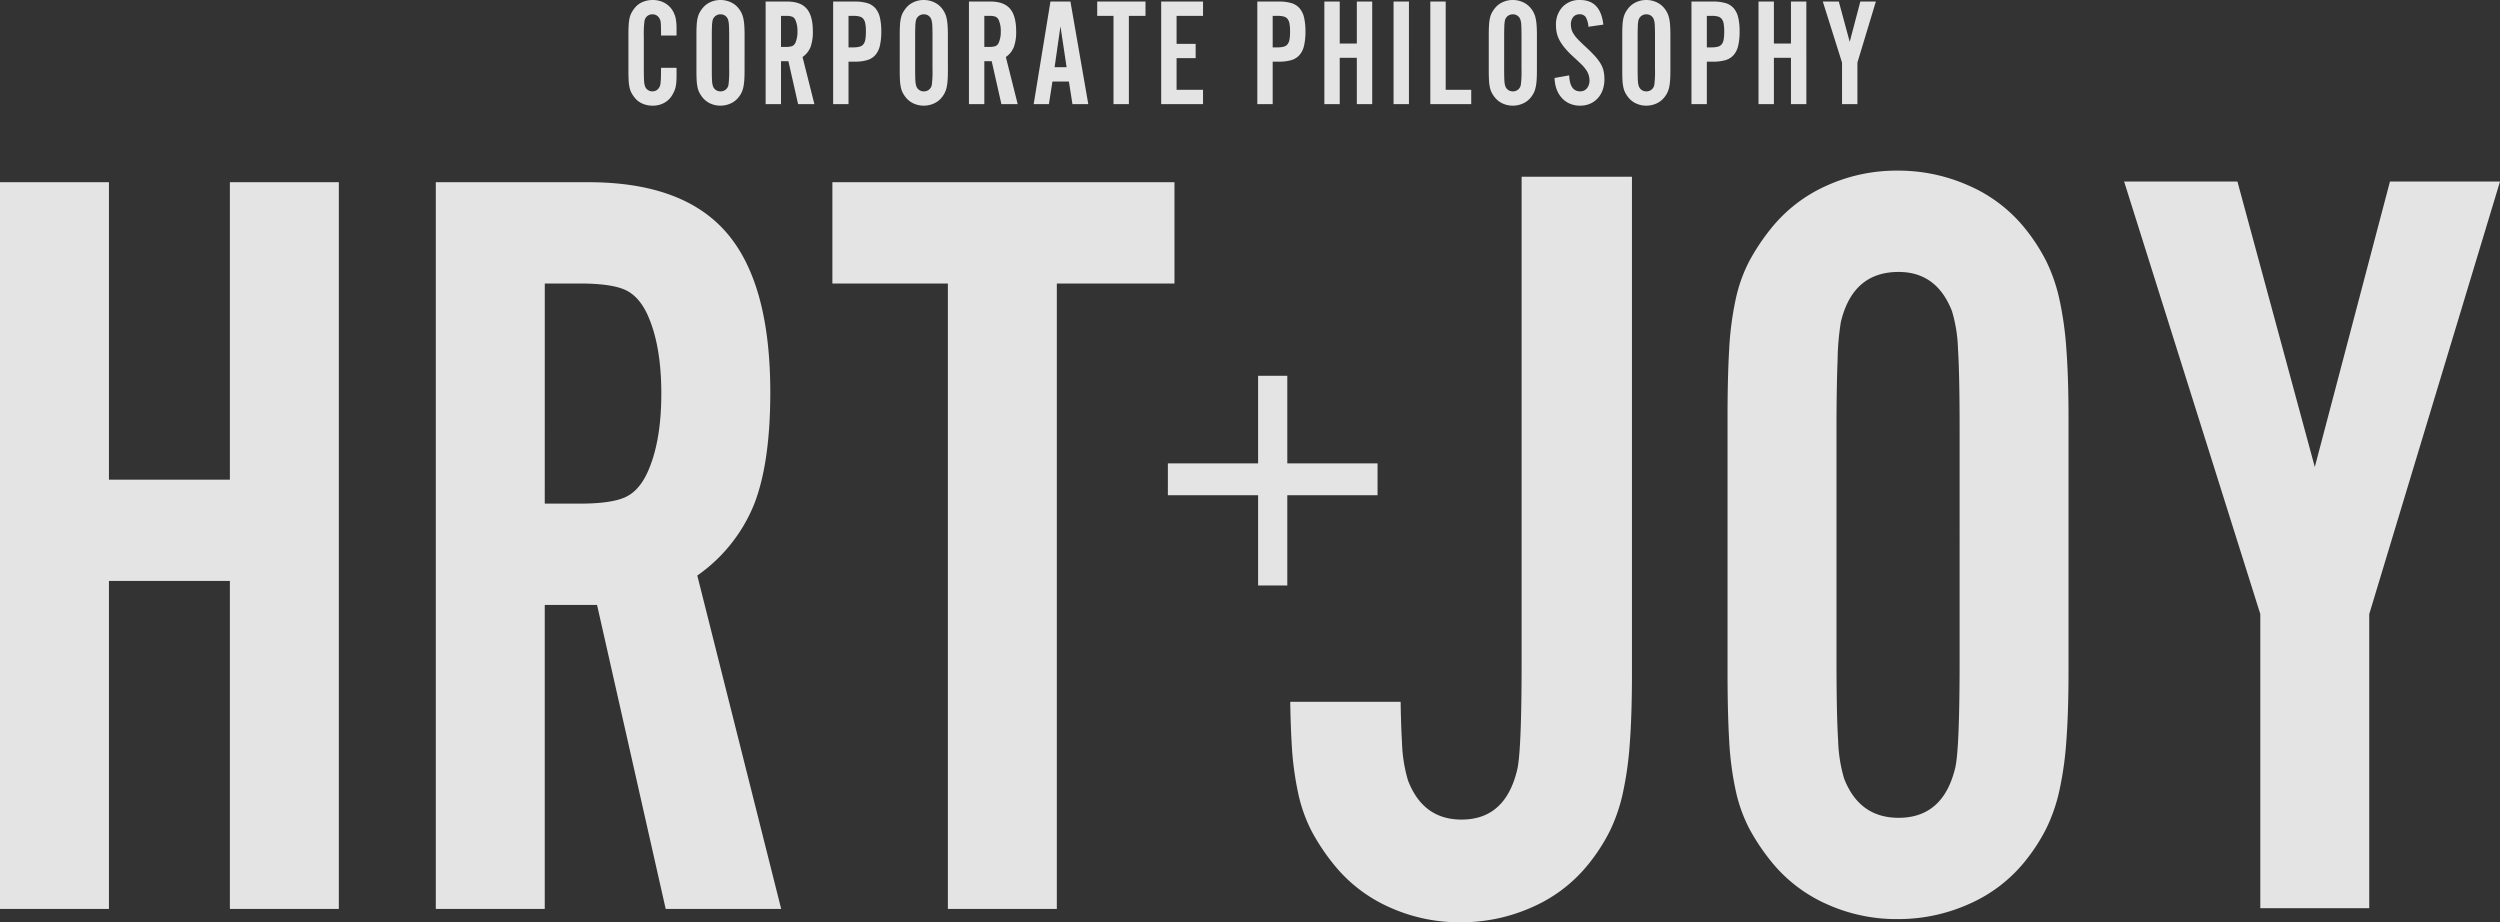
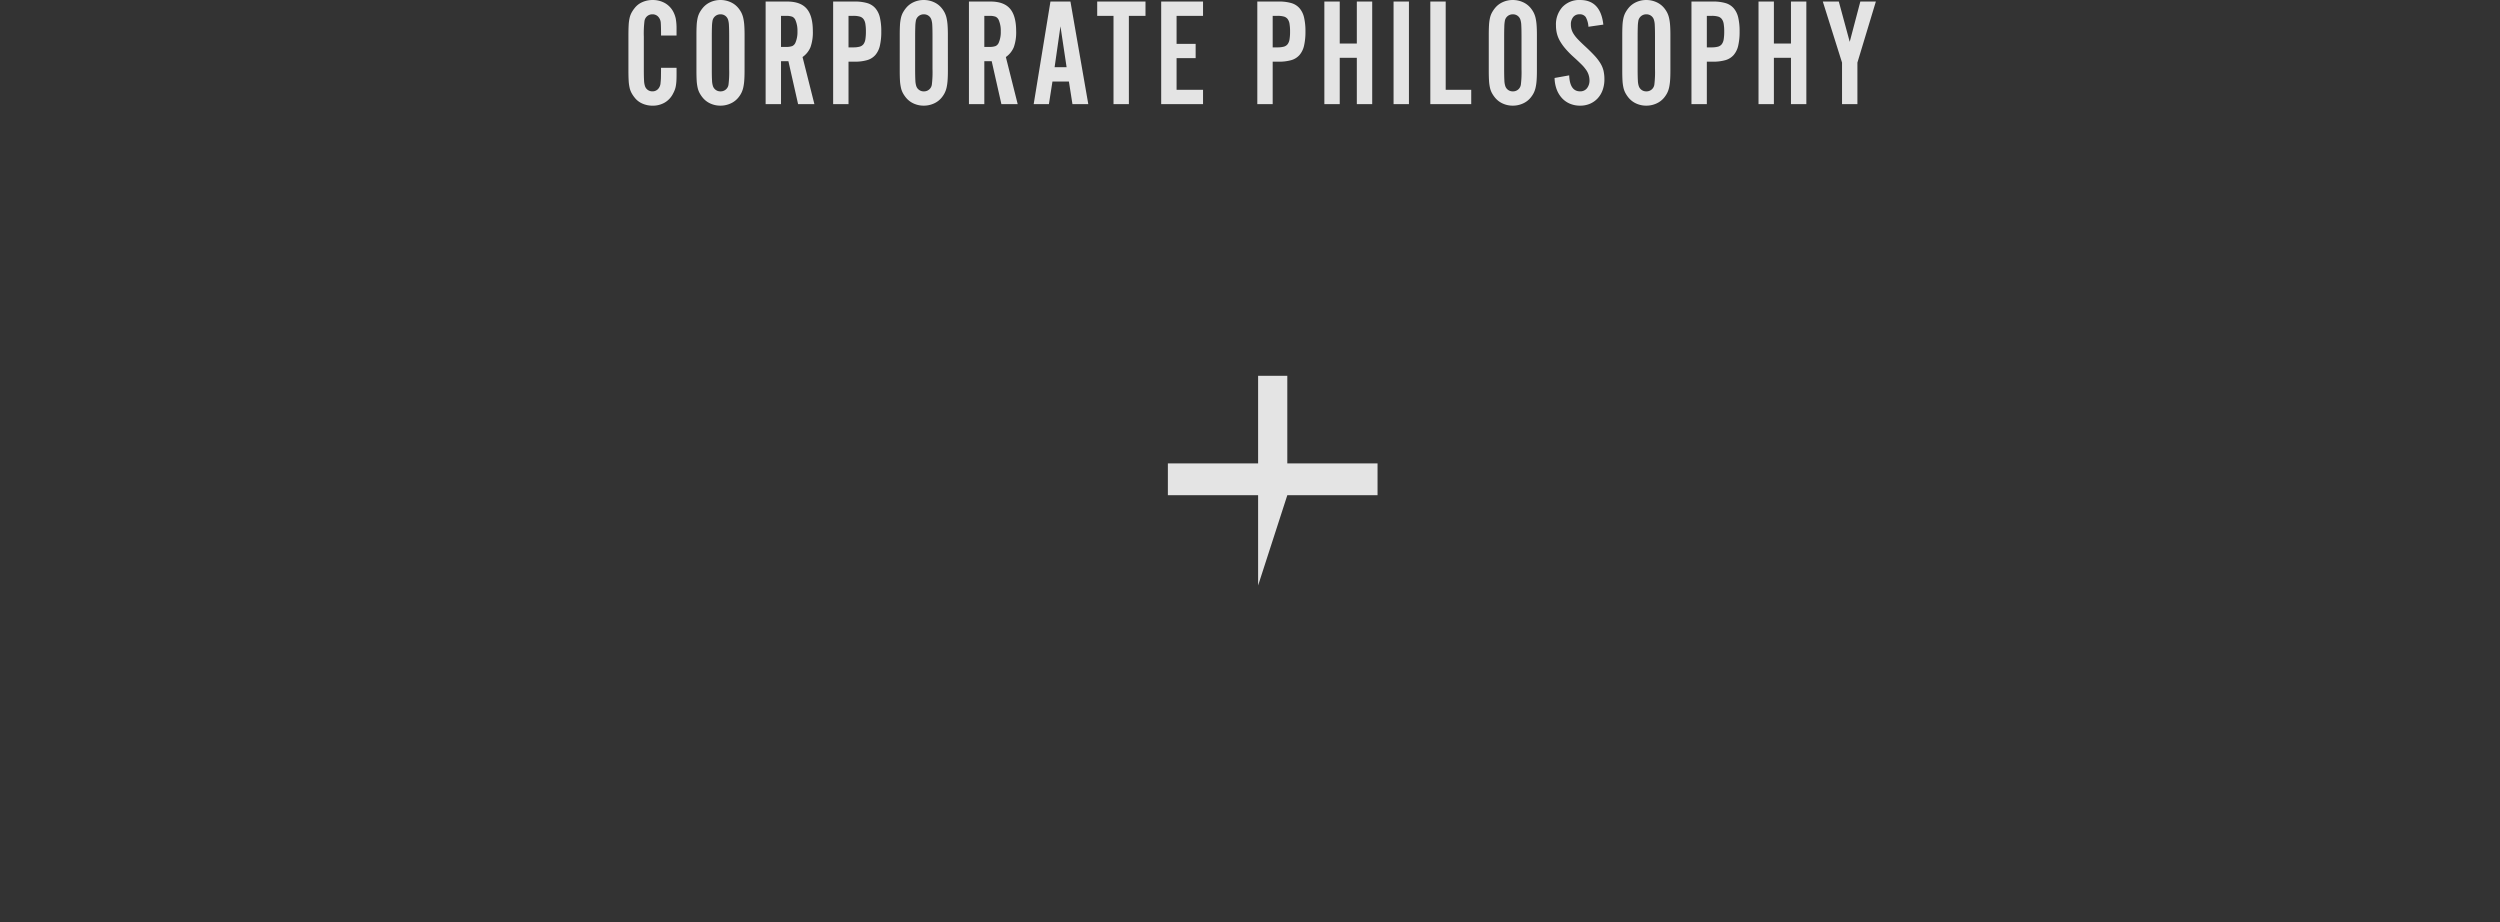
<svg xmlns="http://www.w3.org/2000/svg" width="601.456" height="221.885" viewBox="0 0 601.456 221.885">
  <rect x="0" y="0" width="601.456" height="221.885" fill="#333333" stroke="none" />
  <defs>
    <style>.a,.c{fill:#fff;}.a,.b{opacity:0.867;}</style>
  </defs>
  <g transform="translate(-419.272 -761.951)">
    <path class="a" d="M-141.692-16.5q0-1.073-.018-1.887t-.055-1.258a2.36,2.36,0,0,0-.648-1.424,1.831,1.831,0,0,0-1.35-.536,1.889,1.889,0,0,0-1.924,1.7,24.537,24.537,0,0,0-.148,3.663V-8.4q0,1.85.055,2.72a4.962,4.962,0,0,0,.2,1.277,1.84,1.84,0,0,0,1.813,1.332,1.8,1.8,0,0,0,1.35-.555,2.365,2.365,0,0,0,.611-1.517,14.469,14.469,0,0,0,.092-1.628q.018-1.11.018-1.961h3.737V-7.1q0,.851-.037,1.5a10.54,10.54,0,0,1-.13,1.184,5.408,5.408,0,0,1-.259.98,7.559,7.559,0,0,1-.426.925,5.156,5.156,0,0,1-1.979,2.128,5.648,5.648,0,0,1-2.941.759,6.049,6.049,0,0,1-2.442-.5,4.709,4.709,0,0,1-1.887-1.462,7.234,7.234,0,0,1-.74-1.11,5.178,5.178,0,0,1-.463-1.276,10.294,10.294,0,0,1-.222-1.72q-.056-1-.055-2.442V-16.5q0-1.443.055-2.46a10.364,10.364,0,0,1,.222-1.739,5.178,5.178,0,0,1,.463-1.276,7.234,7.234,0,0,1,.74-1.11,4.709,4.709,0,0,1,1.887-1.461,6.049,6.049,0,0,1,2.442-.5,5.92,5.92,0,0,1,2.9.7,5.148,5.148,0,0,1,2.016,2,6.484,6.484,0,0,1,.666,1.795,13.39,13.39,0,0,1,.185,2.535V-16.5ZM-121.6-8.029q0,1.369-.074,2.349a11.515,11.515,0,0,1-.24,1.7,5.733,5.733,0,0,1-.444,1.276,6.288,6.288,0,0,1-.722,1.11,5.015,5.015,0,0,1-1.887,1.443A5.864,5.864,0,0,1-127.41.37a5.74,5.74,0,0,1-2.424-.518A5.049,5.049,0,0,1-131.7-1.591a7.234,7.234,0,0,1-.74-1.11A5.145,5.145,0,0,1-132.9-4a10.593,10.593,0,0,1-.222-1.7q-.056-.962-.055-2.331V-16.65q0-1.369.055-2.331a10.593,10.593,0,0,1,.222-1.7,5.145,5.145,0,0,1,.463-1.295,7.234,7.234,0,0,1,.74-1.11,5.049,5.049,0,0,1,1.868-1.443,5.74,5.74,0,0,1,2.424-.518,5.864,5.864,0,0,1,2.442.518,5.015,5.015,0,0,1,1.887,1.443,6.288,6.288,0,0,1,.722,1.11,5.733,5.733,0,0,1,.444,1.276,11.515,11.515,0,0,1,.24,1.7q.074.98.074,2.349Zm-7.881-.407q0,1.85.055,2.738a5.037,5.037,0,0,0,.2,1.3,1.863,1.863,0,0,0,1.85,1.332,1.889,1.889,0,0,0,1.924-1.7,24.537,24.537,0,0,0,.148-3.663v-7.807q0-1.887-.055-2.756a4.962,4.962,0,0,0-.2-1.277,1.84,1.84,0,0,0-1.813-1.332,1.907,1.907,0,0,0-1.961,1.7,8.8,8.8,0,0,0-.111,1.3q-.037.962-.037,2.368ZM-112.832,0h-3.7V-24.679h5.18q3.219,0,4.7,1.72t1.48,5.421a10.639,10.639,0,0,1-.555,3.811,5.436,5.436,0,0,1-1.924,2.4L-104.8,0h-3.922l-2.331-10.323h-1.776Zm1.184-13.764a4.164,4.164,0,0,0,1.517-.2,1.567,1.567,0,0,0,.777-.833,6.459,6.459,0,0,0,.481-2.7,6.459,6.459,0,0,0-.481-2.7,1.567,1.567,0,0,0-.777-.833,4.164,4.164,0,0,0-1.517-.2h-1.184v7.474ZM-96.589,0h-3.7V-24.679h5.18a10.458,10.458,0,0,1,3,.37,4.159,4.159,0,0,1,1.979,1.24,5.218,5.218,0,0,1,1.091,2.238,14.492,14.492,0,0,1,.333,3.367,14.736,14.736,0,0,1-.333,3.386,5.224,5.224,0,0,1-1.091,2.257,4.159,4.159,0,0,1-1.979,1.239,10.458,10.458,0,0,1-3,.37h-1.48ZM-95.4-13.653a5.563,5.563,0,0,0,1.48-.167A1.728,1.728,0,0,0-93-14.411a2.6,2.6,0,0,0,.463-1.165,11.284,11.284,0,0,0,.129-1.887,11.009,11.009,0,0,0-.129-1.85A2.6,2.6,0,0,0-93-20.479a1.728,1.728,0,0,0-.925-.592,5.563,5.563,0,0,0-1.48-.167h-1.184v7.585Zm22.718,5.624q0,1.369-.074,2.349a11.515,11.515,0,0,1-.24,1.7A5.733,5.733,0,0,1-73.445-2.7a6.288,6.288,0,0,1-.722,1.11A5.015,5.015,0,0,1-76.054-.148,5.864,5.864,0,0,1-78.5.37a5.739,5.739,0,0,1-2.424-.518,5.049,5.049,0,0,1-1.868-1.443,7.235,7.235,0,0,1-.74-1.11A5.145,5.145,0,0,1-83.99-4a10.594,10.594,0,0,1-.222-1.7q-.055-.962-.055-2.331V-16.65q0-1.369.055-2.331a10.594,10.594,0,0,1,.222-1.7,5.145,5.145,0,0,1,.463-1.295,7.235,7.235,0,0,1,.74-1.11,5.049,5.049,0,0,1,1.868-1.443,5.739,5.739,0,0,1,2.424-.518,5.864,5.864,0,0,1,2.442.518,5.015,5.015,0,0,1,1.887,1.443,6.288,6.288,0,0,1,.722,1.11A5.733,5.733,0,0,1-73-20.7a11.515,11.515,0,0,1,.24,1.7q.074.98.074,2.349Zm-7.881-.407q0,1.85.056,2.738a5.036,5.036,0,0,0,.2,1.3,1.863,1.863,0,0,0,1.85,1.332,1.889,1.889,0,0,0,1.924-1.7,24.537,24.537,0,0,0,.148-3.663v-7.807q0-1.887-.055-2.756a4.962,4.962,0,0,0-.2-1.277,1.84,1.84,0,0,0-1.813-1.332,1.907,1.907,0,0,0-1.961,1.7,8.8,8.8,0,0,0-.111,1.3q-.037.962-.037,2.368ZM-63.918,0h-3.7V-24.679h5.18q3.219,0,4.7,1.72t1.48,5.421a10.639,10.639,0,0,1-.555,3.811,5.436,5.436,0,0,1-1.924,2.4L-55.889,0h-3.922l-2.331-10.323h-1.776Zm1.184-13.764a4.164,4.164,0,0,0,1.517-.2,1.567,1.567,0,0,0,.777-.833,6.459,6.459,0,0,0,.481-2.7,6.459,6.459,0,0,0-.481-2.7,1.567,1.567,0,0,0-.777-.833,4.164,4.164,0,0,0-1.517-.2h-1.184v7.474Zm15.207,8.325L-48.378,0h-3.663l4.033-24.679h4.81L-38.906,0h-3.811l-.851-5.439ZM-45.6-18.722-47.009-8.88h2.886ZM-29.138,0h-3.7V-21.238H-36.76v-3.441h11.618v3.441h-4ZM-11.3-21.238h-6.364V-14.5h4.588v3.441h-4.588v7.622H-11.3V0H-21.368V-24.679H-11.3ZM5.457,0h-3.7V-24.679h5.18a10.458,10.458,0,0,1,3,.37,4.159,4.159,0,0,1,1.979,1.24,5.218,5.218,0,0,1,1.092,2.238,14.492,14.492,0,0,1,.333,3.367,14.736,14.736,0,0,1-.333,3.386,5.224,5.224,0,0,1-1.092,2.257,4.159,4.159,0,0,1-1.979,1.239,10.458,10.458,0,0,1-3,.37H5.457ZM6.641-13.653a5.563,5.563,0,0,0,1.48-.167,1.728,1.728,0,0,0,.925-.592,2.6,2.6,0,0,0,.463-1.165,11.284,11.284,0,0,0,.129-1.887,11.008,11.008,0,0,0-.129-1.85,2.6,2.6,0,0,0-.463-1.165,1.728,1.728,0,0,0-.925-.592,5.563,5.563,0,0,0-1.48-.167H5.457v7.585Zm14.948,2.516V0h-3.7V-24.679h3.7v10.1H25.7v-10.1h3.7V0H25.7V-11.137ZM38.239,0h-3.7V-24.679h3.7ZM53.224,0H43.382V-24.679h3.7V-3.441h6.142Zm15.8-8.029q0,1.369-.074,2.349a11.515,11.515,0,0,1-.24,1.7A5.733,5.733,0,0,1,68.265-2.7a6.288,6.288,0,0,1-.722,1.11A5.015,5.015,0,0,1,65.656-.148,5.864,5.864,0,0,1,63.214.37a5.739,5.739,0,0,1-2.424-.518,5.049,5.049,0,0,1-1.868-1.443,7.235,7.235,0,0,1-.74-1.11A5.145,5.145,0,0,1,57.72-4,10.593,10.593,0,0,1,57.5-5.7q-.055-.962-.056-2.331V-16.65q0-1.369.056-2.331a10.593,10.593,0,0,1,.222-1.7,5.145,5.145,0,0,1,.462-1.295,7.235,7.235,0,0,1,.74-1.11,5.049,5.049,0,0,1,1.868-1.443,5.739,5.739,0,0,1,2.424-.518,5.864,5.864,0,0,1,2.442.518,5.015,5.015,0,0,1,1.887,1.443,6.288,6.288,0,0,1,.722,1.11,5.733,5.733,0,0,1,.444,1.276,11.515,11.515,0,0,1,.24,1.7q.074.98.074,2.349Zm-7.881-.407q0,1.85.056,2.738a5.037,5.037,0,0,0,.2,1.3,1.863,1.863,0,0,0,1.85,1.332,1.889,1.889,0,0,0,1.924-1.7,24.537,24.537,0,0,0,.148-3.663v-7.807q0-1.887-.055-2.756a4.962,4.962,0,0,0-.2-1.277,1.84,1.84,0,0,0-1.813-1.332,1.907,1.907,0,0,0-1.961,1.7,8.8,8.8,0,0,0-.111,1.3q-.037.962-.037,2.368ZM81.418-18.611a5.359,5.359,0,0,0-.647-2.331,1.7,1.7,0,0,0-1.5-.666,1.87,1.87,0,0,0-1.517.666,2.685,2.685,0,0,0-.555,1.776A4.371,4.371,0,0,0,77.348-18a4.325,4.325,0,0,0,.518,1.128,8.21,8.21,0,0,0,1,1.258q.629.666,1.628,1.591,1.443,1.332,2.368,2.331a11.428,11.428,0,0,1,1.462,1.906,6.251,6.251,0,0,1,.74,1.813,9.223,9.223,0,0,1,.2,2.016,7.449,7.449,0,0,1-.425,2.571,5.806,5.806,0,0,1-1.2,2,5.451,5.451,0,0,1-1.85,1.3A5.921,5.921,0,0,1,79.42.37a6.173,6.173,0,0,1-2.479-.481,5.53,5.53,0,0,1-1.906-1.351,6.433,6.433,0,0,1-1.258-2.09,8.257,8.257,0,0,1-.5-2.738l3.515-.629q.148,3.848,2.627,3.848a2.023,2.023,0,0,0,1.646-.74,2.984,2.984,0,0,0,.611-1.961,4.421,4.421,0,0,0-.962-2.664q-.222-.3-.407-.518t-.481-.518q-.3-.3-.758-.74t-1.24-1.147a21.339,21.339,0,0,1-1.979-2.016,12,12,0,0,1-1.295-1.832A7.1,7.1,0,0,1,73.833-17a8.147,8.147,0,0,1-.222-1.942,6.2,6.2,0,0,1,1.573-4.44,5.55,5.55,0,0,1,4.236-1.665q4.921,0,5.587,5.92ZM101.139-8.029q0,1.369-.074,2.349a11.515,11.515,0,0,1-.24,1.7,5.733,5.733,0,0,1-.444,1.276,6.288,6.288,0,0,1-.722,1.11A5.015,5.015,0,0,1,97.772-.148,5.864,5.864,0,0,1,95.33.37a5.739,5.739,0,0,1-2.424-.518,5.049,5.049,0,0,1-1.868-1.443A7.235,7.235,0,0,1,90.3-2.7,5.145,5.145,0,0,1,89.836-4a10.594,10.594,0,0,1-.222-1.7q-.055-.962-.055-2.331V-16.65q0-1.369.055-2.331a10.594,10.594,0,0,1,.222-1.7,5.145,5.145,0,0,1,.463-1.295,7.235,7.235,0,0,1,.74-1.11,5.049,5.049,0,0,1,1.868-1.443,5.739,5.739,0,0,1,2.424-.518,5.864,5.864,0,0,1,2.442.518,5.015,5.015,0,0,1,1.887,1.443,6.288,6.288,0,0,1,.722,1.11,5.733,5.733,0,0,1,.444,1.276,11.515,11.515,0,0,1,.24,1.7q.074.98.074,2.349Zm-7.881-.407q0,1.85.056,2.738a5.036,5.036,0,0,0,.2,1.3,1.863,1.863,0,0,0,1.85,1.332,1.889,1.889,0,0,0,1.924-1.7,24.537,24.537,0,0,0,.148-3.663v-7.807q0-1.887-.055-2.756a4.962,4.962,0,0,0-.2-1.277,1.84,1.84,0,0,0-1.813-1.332,1.907,1.907,0,0,0-1.961,1.7,8.8,8.8,0,0,0-.111,1.3q-.037.962-.037,2.368ZM109.908,0h-3.7V-24.679h5.18a10.458,10.458,0,0,1,3,.37,4.159,4.159,0,0,1,1.979,1.24,5.218,5.218,0,0,1,1.091,2.238,14.492,14.492,0,0,1,.333,3.367,14.736,14.736,0,0,1-.333,3.386,5.224,5.224,0,0,1-1.091,2.257,4.159,4.159,0,0,1-1.979,1.239,10.458,10.458,0,0,1-3,.37h-1.48Zm1.184-13.653a5.563,5.563,0,0,0,1.48-.167,1.728,1.728,0,0,0,.925-.592,2.6,2.6,0,0,0,.463-1.165,11.284,11.284,0,0,0,.129-1.887,11.009,11.009,0,0,0-.129-1.85,2.6,2.6,0,0,0-.463-1.165,1.728,1.728,0,0,0-.925-.592,5.563,5.563,0,0,0-1.48-.167h-1.184v7.585Zm14.948,2.516V0h-3.7V-24.679h3.7v10.1h4.107v-10.1h3.7V0h-3.7V-11.137ZM146.132,0h-3.7V-9.99l-4.625-14.689h3.848l2.627,9.694,2.553-9.694h3.737L146.132-9.99Z" transform="translate(720 787)" />
    <g class="b" transform="translate(0 -25)">
-       <path class="c" d="M21.711,50.446V28.735H0V21.072H21.711V0h7.024V21.072H50.446v7.663H28.735V50.446Z" transform="translate(700.24 877.36)" />
-       <path class="c" d="M334.139,177.156a35.8,35.8,0,0,1-13.272-10.251,51.257,51.257,0,0,1-5.257-7.885,36.457,36.457,0,0,1-3.285-9.2,75.155,75.155,0,0,1-1.576-12.09q-.252-4.37-.342-9.931h26.561q.095,6.043.327,9.742a35.493,35.493,0,0,0,1.445,9.161q3.6,9.426,12.882,9.425,10.565,0,13.4-12.041,1.048-4.447,1.052-25.917V1.464h26.545v119.71q0,9.726-.526,16.689a81.985,81.985,0,0,1-1.708,12.09,40.7,40.7,0,0,1-3.154,9.068,44.632,44.632,0,0,1-5.125,7.885,35.644,35.644,0,0,1-13.4,10.251,41.7,41.7,0,0,1-17.347,3.68A40.785,40.785,0,0,1,334.139,177.156Zm105.2-.752A35.768,35.768,0,0,1,426.1,166.182a51.263,51.263,0,0,1-5.243-7.863,36.449,36.449,0,0,1-3.276-9.174,75.046,75.046,0,0,1-1.573-12.058q-.393-6.815-.393-16.513V59.5q0-9.7.393-16.514a75.047,75.047,0,0,1,1.573-12.057,36.449,36.449,0,0,1,3.276-9.174,51.267,51.267,0,0,1,5.243-7.864A35.771,35.771,0,0,1,439.336,3.67,40.658,40.658,0,0,1,456.5,0a41.544,41.544,0,0,1,17.3,3.67,35.531,35.531,0,0,1,13.368,10.222,44.528,44.528,0,0,1,5.111,7.864,40.614,40.614,0,0,1,3.146,9.043,81.561,81.561,0,0,1,1.7,12.057q.524,6.946.524,16.645v61.073q0,9.7-.524,16.644a81.565,81.565,0,0,1-1.7,12.058,40.618,40.618,0,0,1-3.146,9.043,44.525,44.525,0,0,1-5.111,7.863A35.529,35.529,0,0,1,473.8,176.4a41.543,41.543,0,0,1-17.3,3.67A40.658,40.658,0,0,1,439.336,176.4Zm3.538-139.97a62.331,62.331,0,0,0-.786,9.174q-.262,6.815-.262,16.776v55.307q0,13.106.393,19.4a35.675,35.675,0,0,0,1.442,9.174q3.669,9.436,13.106,9.436,10.747,0,13.63-12.058,1.049-4.456,1.049-25.949V62.384q0-13.368-.393-19.528a35.148,35.148,0,0,0-1.442-9.043q-3.67-9.436-12.844-9.436Q445.758,24.377,442.875,36.434ZM228.042,177.62V27.165H200.257V2.788h82.3V27.165H254.253V177.62Zm-67.888,0L143.64,104.489H131.058V177.62H104.846V2.788h36.7q22.8,0,33.289,12.189t10.484,38.4q0,17.038-3.932,27a38.513,38.513,0,0,1-13.63,17.038l20.183,80.208ZM131.058,80.113h8.388q7.339,0,10.747-1.442t5.5-5.9q3.407-7.339,3.408-19.135T155.7,34.5q-2.1-4.456-5.5-5.9t-10.747-1.442h-8.388ZM55.306,177.62v-78.9H26.211v78.9H0V2.788H26.211V74.346H55.306V2.788H81.518V177.62Zm488.483-.167V106.682L511.025,2.621h27.26L556.9,71.3,574.982,2.621h26.474L570,106.682v70.771Z" transform="translate(419.272 828)" />
+       <path class="c" d="M21.711,50.446V28.735H0V21.072H21.711V0h7.024V21.072H50.446v7.663H28.735Z" transform="translate(700.24 877.36)" />
    </g>
  </g>
</svg>